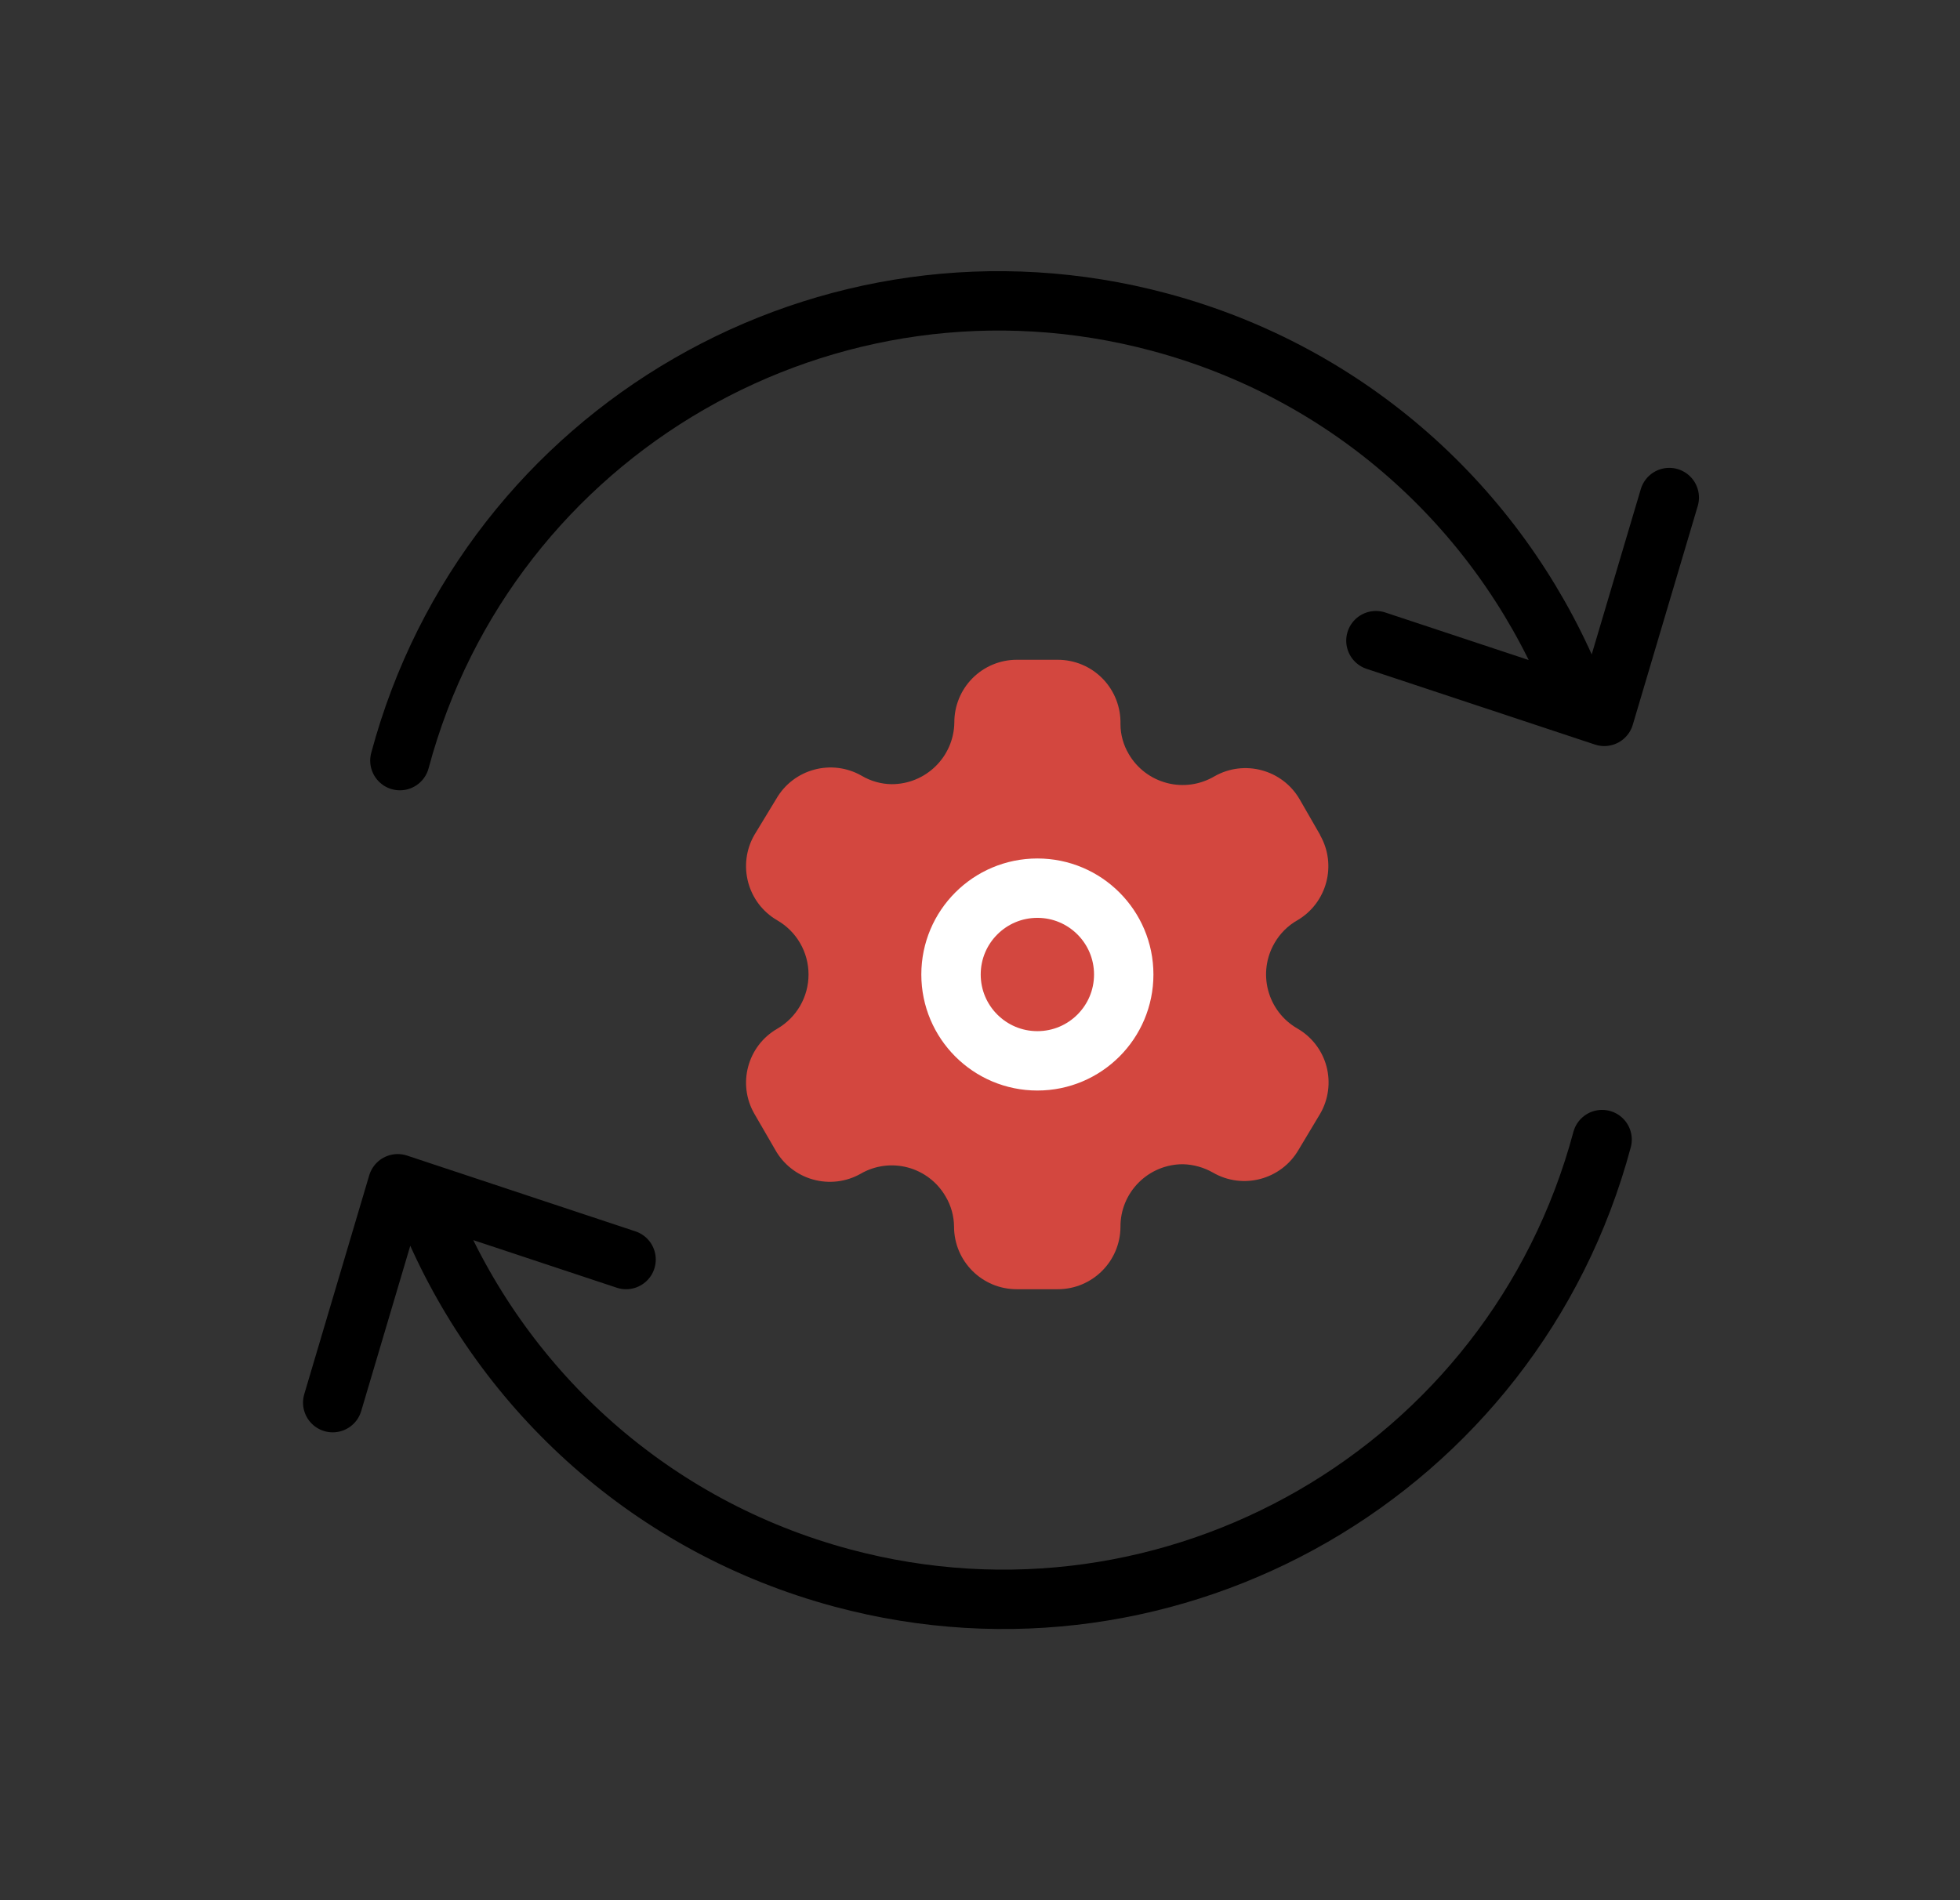
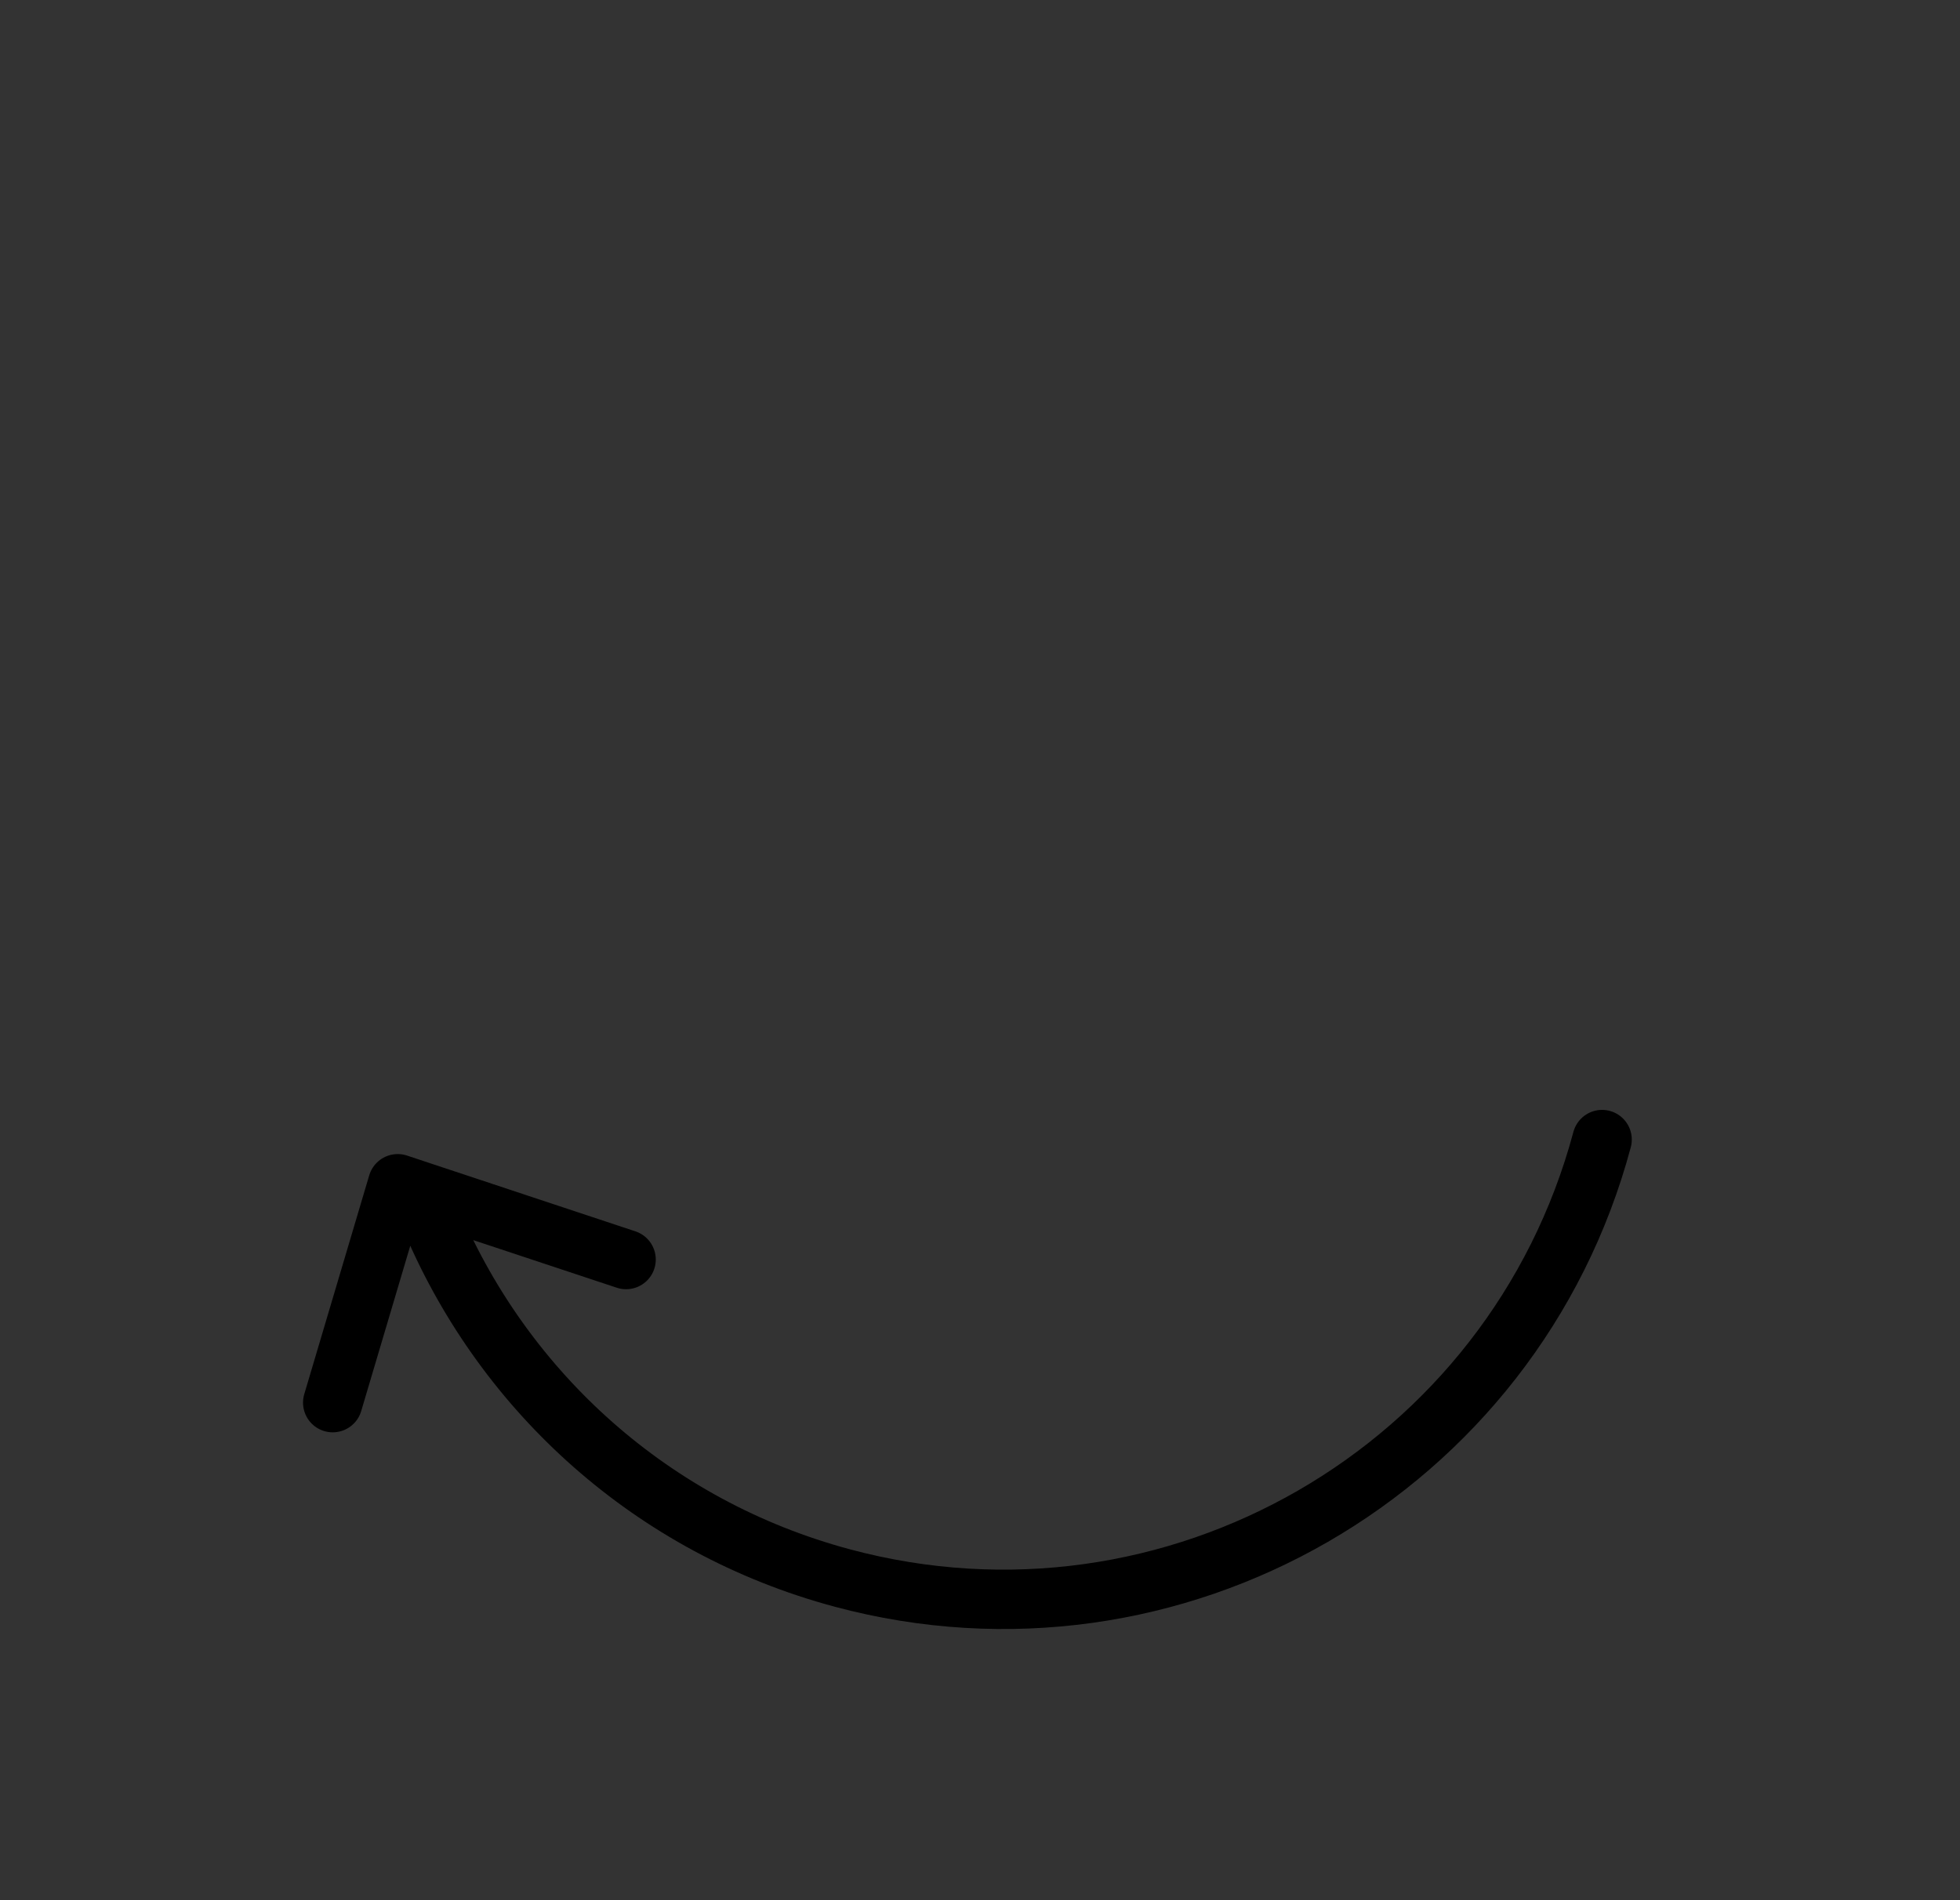
<svg xmlns="http://www.w3.org/2000/svg" width="33" height="32" viewBox="0 0 33 32" fill="none">
  <rect x="0" y="0" width="33" height="32" fill="#333333" stroke="none" />
-   <path fill-rule="evenodd" clip-rule="evenodd" d="M22.226 14.059L21.883 13.463C21.593 12.96 20.949 12.786 20.445 13.075V13.075C20.204 13.216 19.918 13.257 19.648 13.186C19.378 13.116 19.147 12.942 19.006 12.701C18.915 12.548 18.866 12.374 18.865 12.197V12.197C18.873 11.912 18.765 11.635 18.567 11.431C18.368 11.226 18.095 11.111 17.81 11.111H17.118C16.839 11.111 16.571 11.223 16.374 11.421C16.177 11.619 16.067 11.887 16.068 12.166V12.166C16.06 12.743 15.59 13.206 15.013 13.206C14.836 13.204 14.662 13.155 14.509 13.065V13.065C14.004 12.775 13.36 12.949 13.07 13.453L12.702 14.059C12.412 14.562 12.583 15.206 13.085 15.498V15.498C13.412 15.686 13.613 16.034 13.613 16.411C13.613 16.788 13.412 17.136 13.085 17.325V17.325C12.584 17.615 12.412 18.256 12.702 18.758V18.758L13.05 19.359C13.186 19.604 13.414 19.786 13.684 19.862C13.954 19.939 14.244 19.905 14.488 19.768V19.768C14.729 19.627 15.016 19.589 15.285 19.661C15.554 19.733 15.784 19.91 15.922 20.151C16.013 20.304 16.061 20.478 16.063 20.656V20.656C16.063 21.239 16.535 21.711 17.118 21.711H17.81C18.39 21.711 18.862 21.242 18.865 20.661V20.661C18.863 20.381 18.974 20.112 19.172 19.914C19.37 19.716 19.639 19.605 19.919 19.606C20.097 19.611 20.27 19.66 20.424 19.748V19.748C20.928 20.038 21.571 19.866 21.863 19.364V19.364L22.226 18.758C22.367 18.517 22.405 18.229 22.334 17.959C22.262 17.689 22.085 17.459 21.843 17.32V17.32C21.6 17.18 21.424 16.95 21.352 16.68C21.28 16.41 21.318 16.123 21.459 15.881C21.55 15.722 21.683 15.589 21.843 15.498V15.498C22.342 15.206 22.513 14.566 22.226 14.064V14.064V14.059Z" fill="#D3473F" />
-   <circle cx="17.466" cy="16.411" r="1.454" stroke="white" stroke-linecap="round" stroke-linejoin="round" />
-   <path d="M6.733 12.809C8.225 7.238 13.952 3.932 19.523 5.425C22.738 6.286 25.198 8.557 26.418 11.395M28.105 8.379L27.011 12.064L23.166 10.789" stroke="black" stroke-linecap="round" stroke-linejoin="round" />
  <path d="M26.974 19.191C25.482 24.762 19.755 28.068 14.184 26.575C10.969 25.713 8.509 23.442 7.289 20.605M5.602 23.621L6.696 19.935L10.541 21.211" stroke="black" stroke-linecap="round" stroke-linejoin="round" />
</svg>